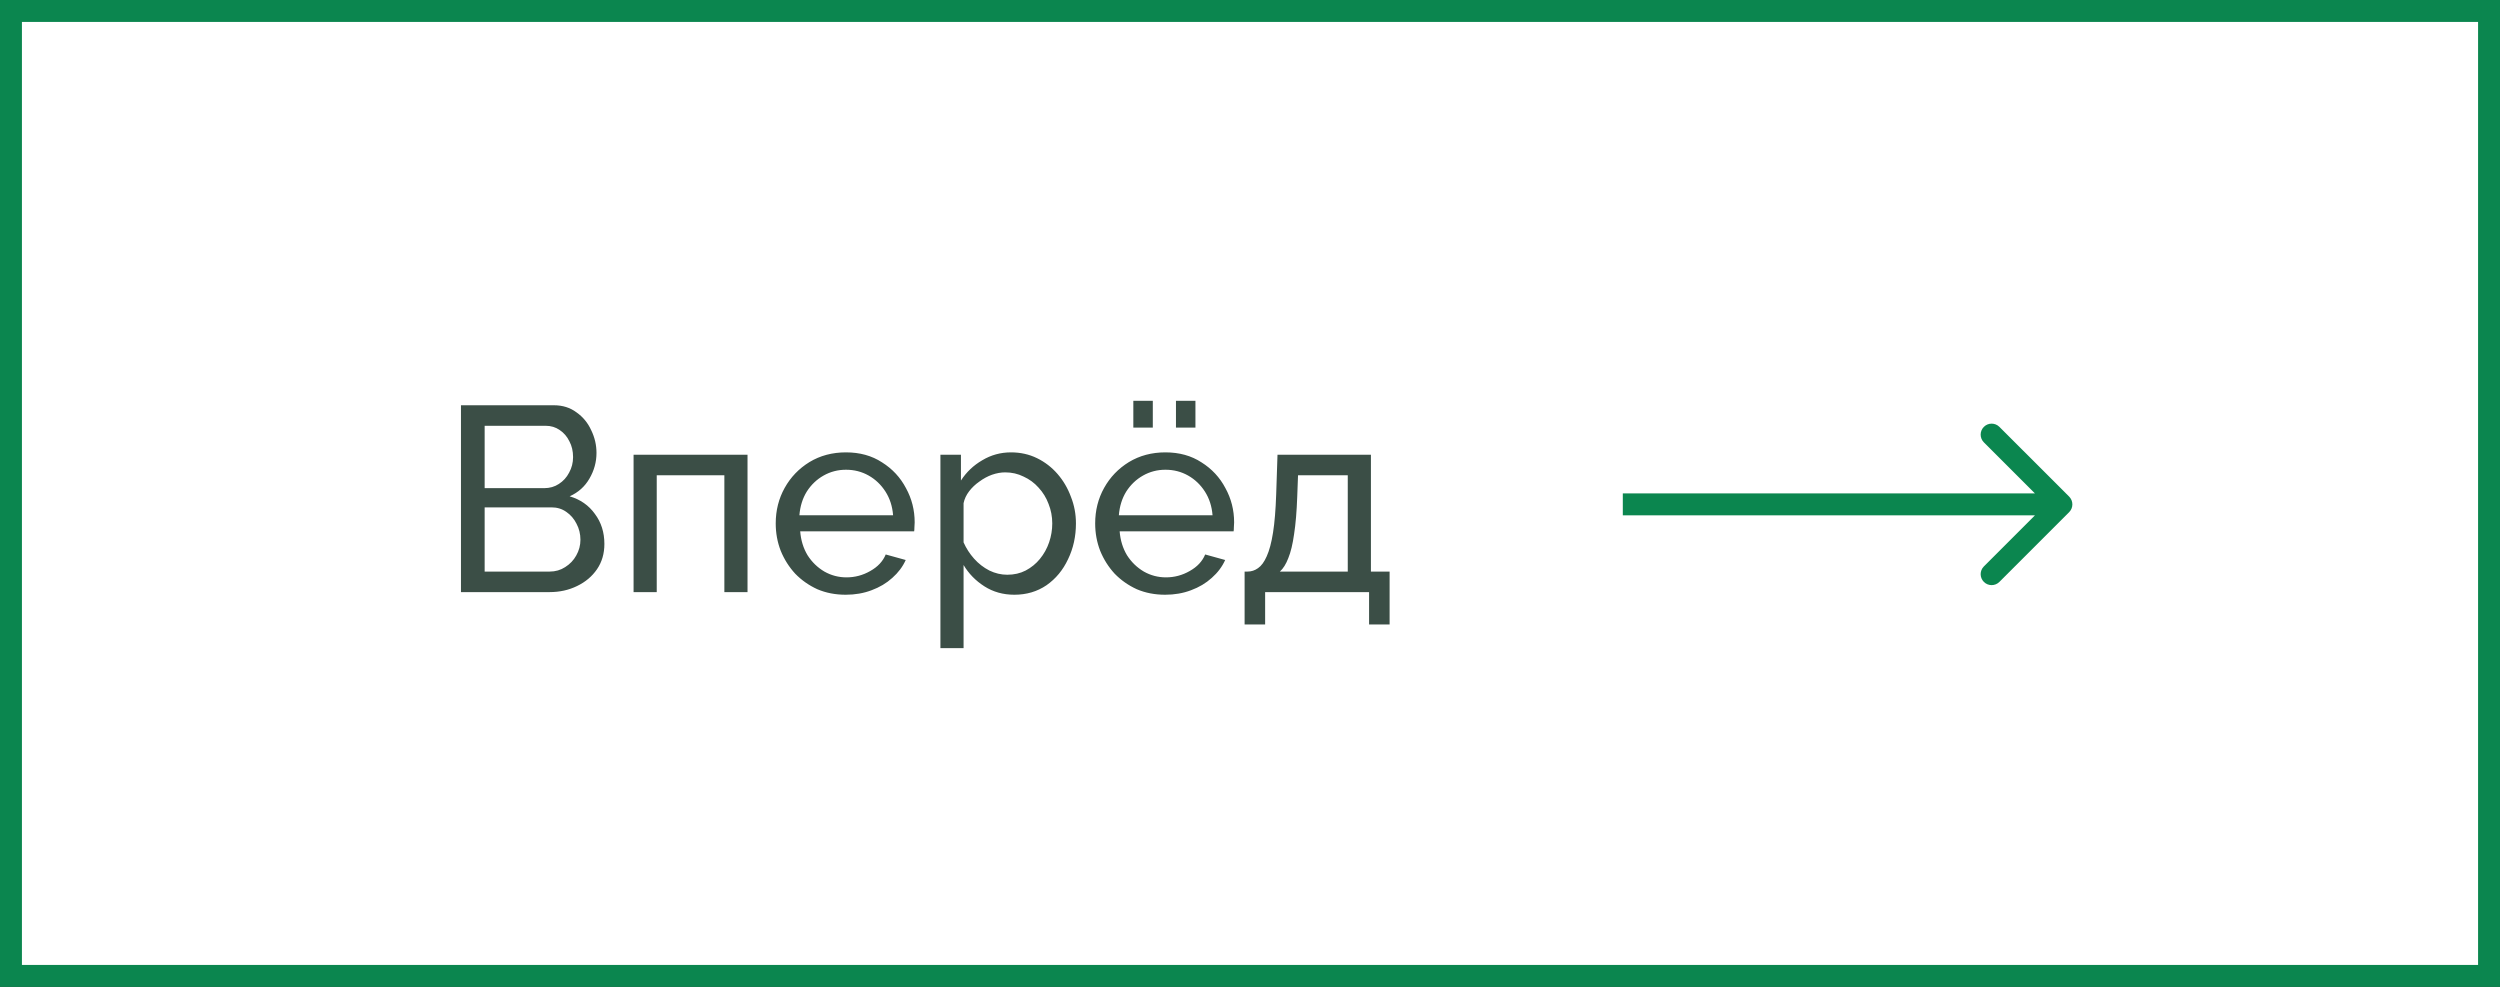
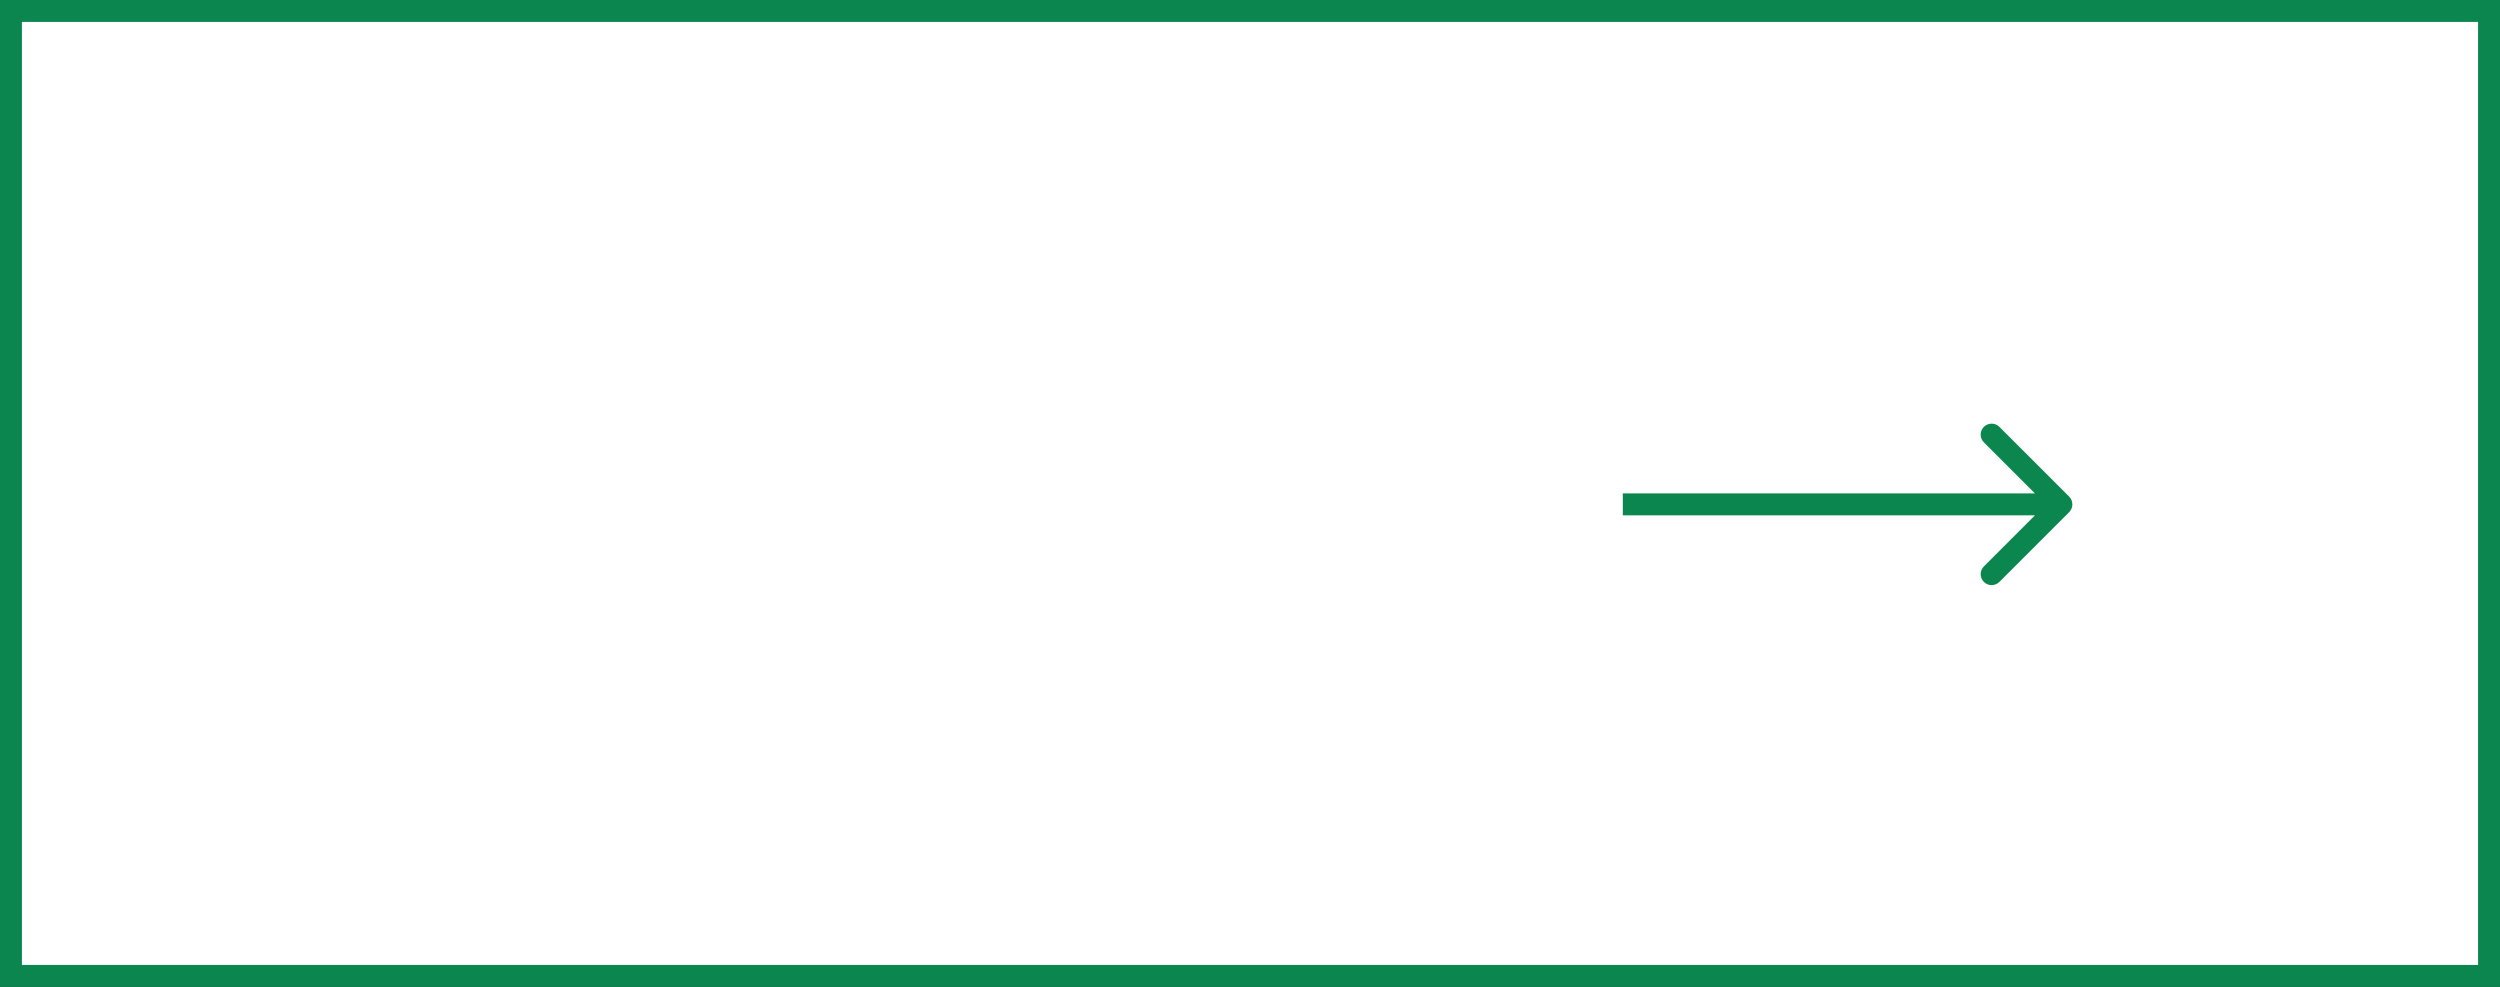
<svg xmlns="http://www.w3.org/2000/svg" width="114" height="45" viewBox="0 0 114 45" fill="none">
  <rect x="0" y="0" width="114" height="45" fill="#333333" stroke="none" />
  <rect x="0.5" y="0.5" width="113" height="44" fill="white" stroke="#0B864F" />
-   <path d="M27.56 24.804C27.56 25.244 27.448 25.628 27.224 25.956C27 26.284 26.696 26.54 26.312 26.724C25.936 26.908 25.52 27 25.064 27H21.02V18.48H25.256C25.656 18.48 26 18.588 26.288 18.804C26.584 19.012 26.808 19.284 26.96 19.62C27.12 19.948 27.2 20.292 27.2 20.652C27.2 21.068 27.092 21.46 26.876 21.828C26.668 22.188 26.368 22.456 25.976 22.632C26.464 22.776 26.848 23.044 27.128 23.436C27.416 23.82 27.56 24.276 27.56 24.804ZM26.468 24.612C26.468 24.348 26.408 24.104 26.288 23.88C26.176 23.656 26.02 23.476 25.82 23.34C25.628 23.204 25.404 23.136 25.148 23.136H22.1V26.064H25.064C25.328 26.064 25.564 25.996 25.772 25.86C25.988 25.724 26.156 25.548 26.276 25.332C26.404 25.108 26.468 24.868 26.468 24.612ZM22.1 19.416V22.26H24.812C25.068 22.26 25.292 22.196 25.484 22.068C25.684 21.94 25.84 21.768 25.952 21.552C26.072 21.336 26.132 21.1 26.132 20.844C26.132 20.572 26.076 20.332 25.964 20.124C25.86 19.908 25.712 19.736 25.52 19.608C25.336 19.48 25.124 19.416 24.884 19.416H22.1ZM28.891 27V20.736H34.087V27H33.031V21.672H29.947V27H28.891ZM38.565 27.12C38.093 27.12 37.661 27.036 37.269 26.868C36.885 26.692 36.549 26.456 36.261 26.16C35.981 25.856 35.761 25.508 35.601 25.116C35.449 24.724 35.373 24.308 35.373 23.868C35.373 23.276 35.509 22.736 35.781 22.248C36.053 21.76 36.429 21.368 36.909 21.072C37.397 20.776 37.953 20.628 38.577 20.628C39.209 20.628 39.757 20.78 40.221 21.084C40.693 21.38 41.057 21.772 41.313 22.26C41.577 22.74 41.709 23.26 41.709 23.82C41.709 23.9 41.705 23.98 41.697 24.06C41.697 24.132 41.693 24.188 41.685 24.228H36.489C36.521 24.636 36.633 25 36.825 25.32C37.025 25.632 37.281 25.88 37.593 26.064C37.905 26.24 38.241 26.328 38.601 26.328C38.985 26.328 39.345 26.232 39.681 26.04C40.025 25.848 40.261 25.596 40.389 25.284L41.301 25.536C41.165 25.84 40.961 26.112 40.689 26.352C40.425 26.592 40.109 26.78 39.741 26.916C39.381 27.052 38.989 27.12 38.565 27.12ZM36.453 23.496H40.725C40.693 23.088 40.577 22.728 40.377 22.416C40.177 22.104 39.921 21.86 39.609 21.684C39.297 21.508 38.953 21.42 38.577 21.42C38.209 21.42 37.869 21.508 37.557 21.684C37.245 21.86 36.989 22.104 36.789 22.416C36.597 22.728 36.485 23.088 36.453 23.496ZM46.255 27.12C45.743 27.12 45.287 26.992 44.887 26.736C44.487 26.48 44.171 26.156 43.939 25.764V29.556H42.883V20.736H43.819V21.912C44.067 21.528 44.391 21.22 44.791 20.988C45.191 20.748 45.627 20.628 46.099 20.628C46.531 20.628 46.927 20.716 47.287 20.892C47.647 21.068 47.959 21.308 48.223 21.612C48.487 21.916 48.691 22.264 48.835 22.656C48.987 23.04 49.063 23.444 49.063 23.868C49.063 24.46 48.943 25.004 48.703 25.5C48.471 25.996 48.143 26.392 47.719 26.688C47.295 26.976 46.807 27.12 46.255 27.12ZM45.931 26.208C46.243 26.208 46.523 26.144 46.771 26.016C47.027 25.88 47.243 25.704 47.419 25.488C47.603 25.264 47.743 25.012 47.839 24.732C47.935 24.452 47.983 24.164 47.983 23.868C47.983 23.556 47.927 23.26 47.815 22.98C47.711 22.7 47.559 22.452 47.359 22.236C47.167 22.02 46.939 21.852 46.675 21.732C46.419 21.604 46.139 21.54 45.835 21.54C45.643 21.54 45.443 21.576 45.235 21.648C45.035 21.72 44.843 21.824 44.659 21.96C44.475 22.088 44.319 22.236 44.191 22.404C44.063 22.572 43.979 22.752 43.939 22.944V24.732C44.059 25.004 44.219 25.252 44.419 25.476C44.619 25.7 44.851 25.88 45.115 26.016C45.379 26.144 45.651 26.208 45.931 26.208ZM53.132 27.12C52.66 27.12 52.228 27.036 51.836 26.868C51.452 26.692 51.116 26.456 50.828 26.16C50.548 25.856 50.328 25.508 50.168 25.116C50.016 24.724 49.94 24.308 49.94 23.868C49.94 23.276 50.076 22.736 50.348 22.248C50.62 21.76 50.996 21.368 51.476 21.072C51.964 20.776 52.52 20.628 53.144 20.628C53.776 20.628 54.324 20.78 54.788 21.084C55.26 21.38 55.624 21.772 55.88 22.26C56.144 22.74 56.276 23.26 56.276 23.82C56.276 23.9 56.272 23.98 56.264 24.06C56.264 24.132 56.26 24.188 56.252 24.228H51.056C51.088 24.636 51.2 25 51.392 25.32C51.592 25.632 51.848 25.88 52.16 26.064C52.472 26.24 52.808 26.328 53.168 26.328C53.552 26.328 53.912 26.232 54.248 26.04C54.592 25.848 54.828 25.596 54.956 25.284L55.868 25.536C55.732 25.84 55.528 26.112 55.256 26.352C54.992 26.592 54.676 26.78 54.308 26.916C53.948 27.052 53.556 27.12 53.132 27.12ZM51.02 23.496H55.292C55.26 23.088 55.144 22.728 54.944 22.416C54.744 22.104 54.488 21.86 54.176 21.684C53.864 21.508 53.52 21.42 53.144 21.42C52.776 21.42 52.436 21.508 52.124 21.684C51.812 21.86 51.556 22.104 51.356 22.416C51.164 22.728 51.052 23.088 51.02 23.496ZM51.68 19.5V18.276H52.568V19.5H51.68ZM53.624 19.5V18.276H54.512V19.5H53.624ZM56.754 28.476V26.064H56.886C57.062 26.064 57.222 26.012 57.366 25.908C57.518 25.804 57.65 25.624 57.762 25.368C57.882 25.104 57.978 24.744 58.05 24.288C58.122 23.832 58.17 23.252 58.194 22.548L58.254 20.736H62.514V26.064H63.366V28.476H62.43V27H57.69V28.476H56.754ZM58.362 26.064H61.458V21.672H59.19L59.154 22.644C59.13 23.324 59.082 23.896 59.01 24.36C58.946 24.816 58.858 25.18 58.746 25.452C58.642 25.724 58.514 25.928 58.362 26.064Z" fill="#3B4E46" />
  <path d="M94.354 23.354C94.549 23.158 94.549 22.842 94.354 22.646L91.172 19.465C90.976 19.269 90.66 19.269 90.465 19.465C90.269 19.66 90.269 19.976 90.465 20.172L93.293 23L90.465 25.828C90.269 26.024 90.269 26.34 90.465 26.535C90.66 26.731 90.976 26.731 91.172 26.535L94.354 23.354ZM74 23.5H94V22.5H74V23.5Z" fill="#0B864F" />
</svg>